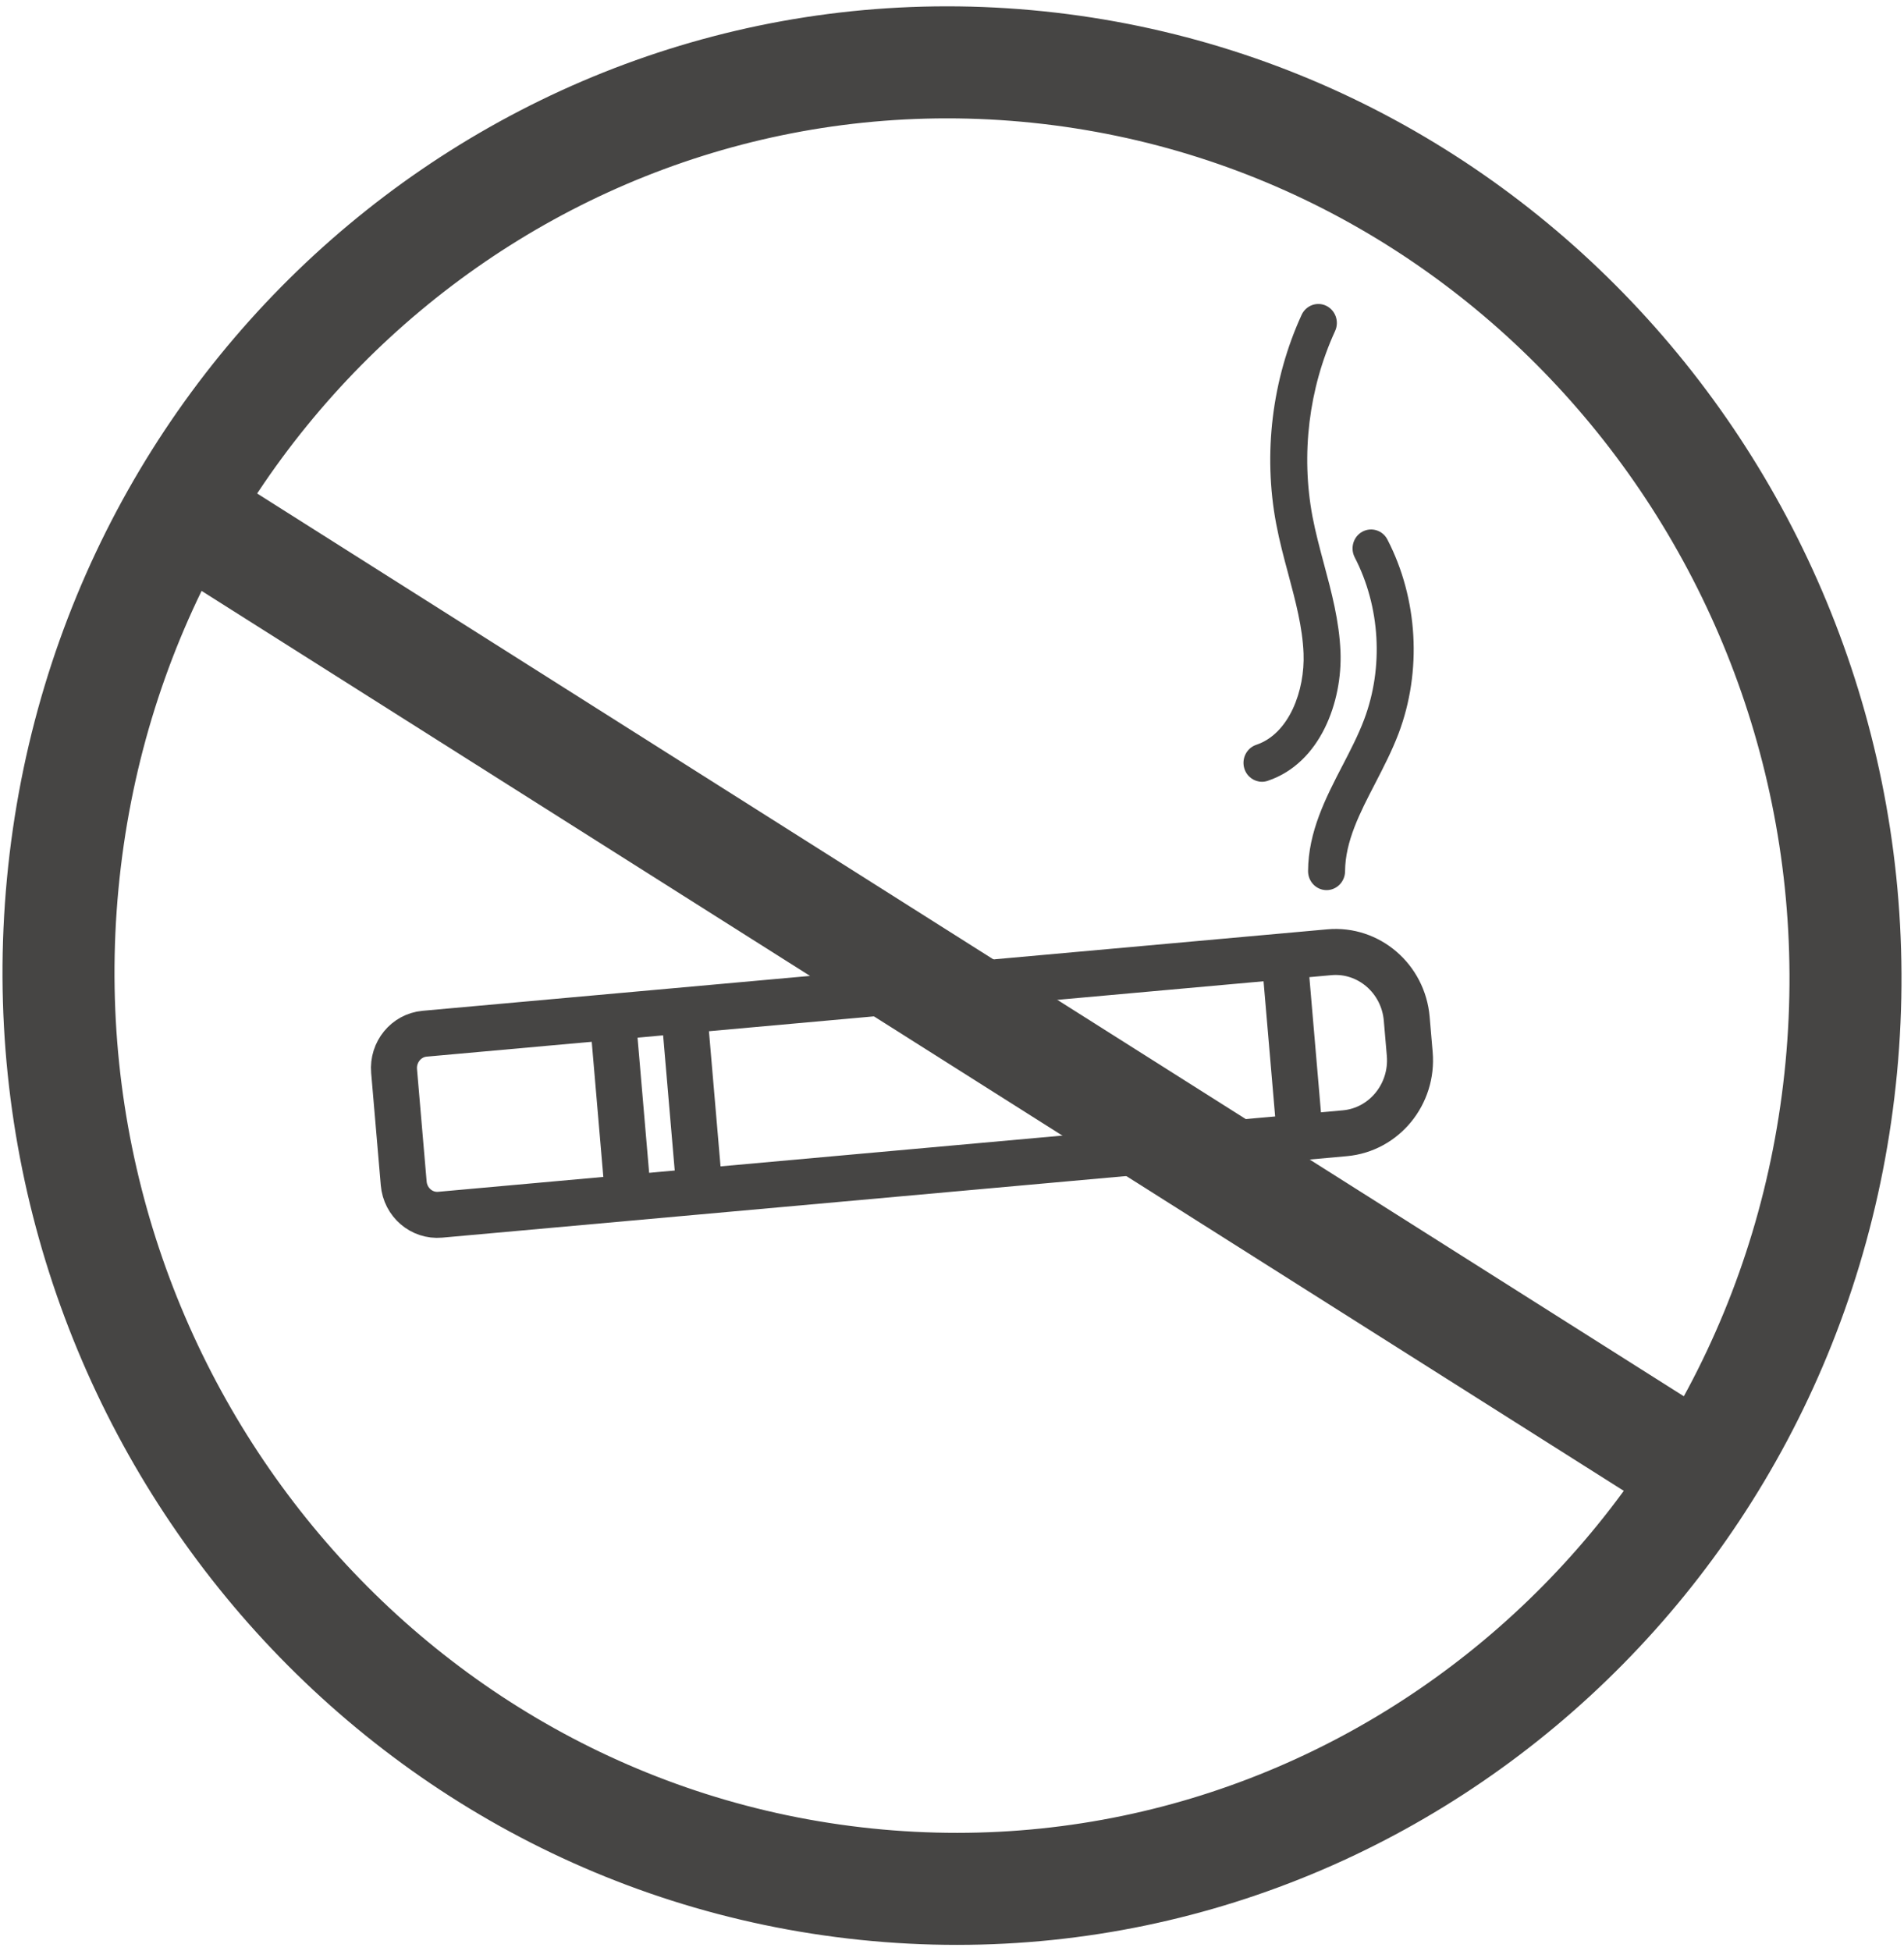
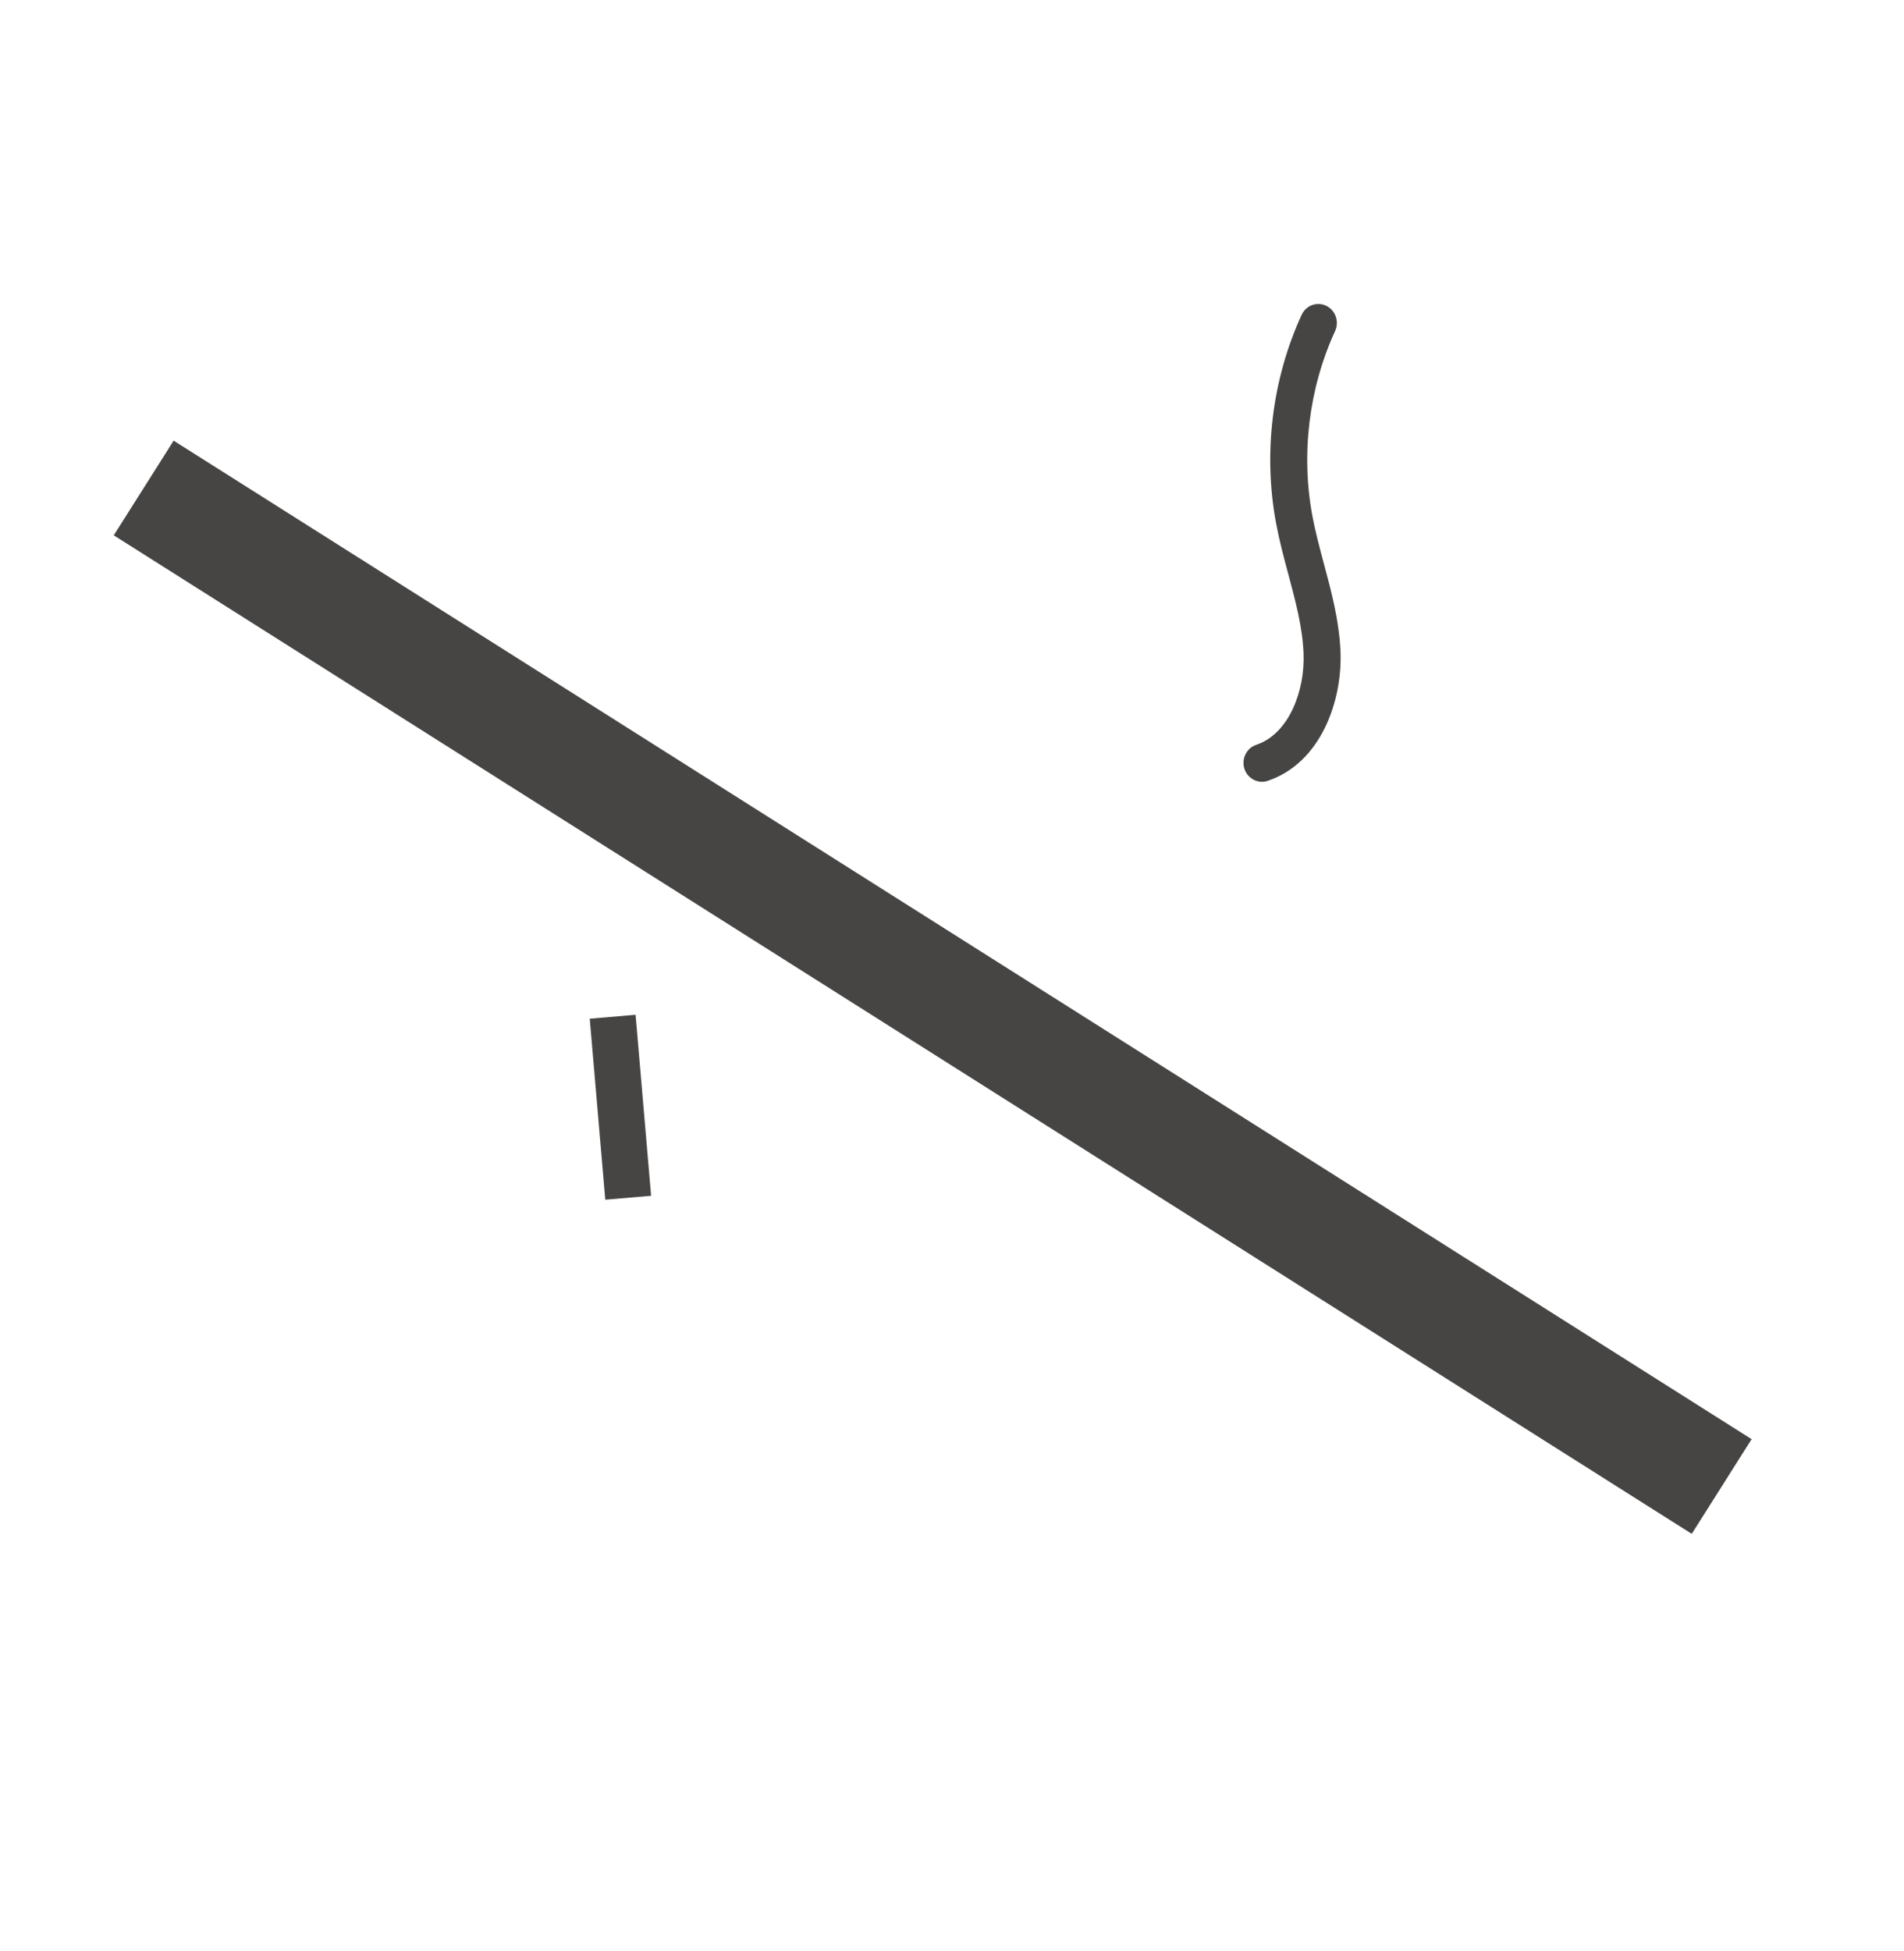
<svg xmlns="http://www.w3.org/2000/svg" width="204" height="209" viewBox="0 0 204 209" fill="none">
  <g clip-path="url(#clip0_638_5813)">
    <path d="M135.21 83.74C135.411 83.74 135.619 83.707 135.827 83.636C141.485 81.74 143.833 75.141 143.625 69.812C143.493 66.529 142.662 63.413 141.85 60.401C141.384 58.659 140.944 57.008 140.623 55.331C139.37 48.661 140.226 41.603 143.046 35.456C143.512 34.437 143.084 33.23 142.095 32.753C141.101 32.276 139.924 32.715 139.458 33.727C136.286 40.649 135.317 48.596 136.733 56.105C137.079 57.937 137.558 59.743 138.03 61.485C138.81 64.407 139.553 67.168 139.666 69.987C139.823 73.96 138.13 78.598 134.599 79.779C133.561 80.127 132.988 81.275 133.328 82.34C133.599 83.198 134.379 83.74 135.216 83.74H135.21Z" fill="#464544" />
-     <path d="M143.844 81.985C142.038 85.475 140.175 89.081 140.15 93.299C140.143 94.422 141.024 95.338 142.12 95.344C142.12 95.344 142.126 95.344 142.132 95.344C143.221 95.344 144.108 94.441 144.115 93.325C144.134 90.113 145.694 87.087 147.35 83.894C148.231 82.185 149.143 80.424 149.848 78.566C152.372 71.889 151.925 64.123 148.653 57.795C148.143 56.801 146.941 56.427 145.971 56.95C145.002 57.472 144.637 58.704 145.147 59.698C147.891 65 148.262 71.502 146.148 77.095C145.531 78.727 144.713 80.314 143.844 81.991V81.985Z" fill="#464544" />
-     <path d="M45.497 110.725L142.431 101.998C146.635 101.619 150.352 104.813 150.721 109.123L151.044 112.888C151.413 117.198 148.297 121.007 144.092 121.386L47.158 130.113C45.178 130.291 43.429 128.788 43.255 126.758L42.224 114.725C42.05 112.695 43.516 110.903 45.497 110.725Z" stroke="#464544" stroke-width="4.929" stroke-miterlimit="10" />
-     <path d="M137.624 102.43L139.287 121.817" stroke="#464544" stroke-width="4.929" stroke-miterlimit="10" />
    <path d="M65.643 108.907L67.306 128.294" stroke="#464544" stroke-width="4.929" stroke-miterlimit="10" />
-     <path d="M73.312 108.442L74.975 127.829" stroke="#464544" stroke-width="4.929" stroke-miterlimit="10" />
  </g>
-   <path d="M111.218 7.182C163.733 12.608 202.381 60.489 197.28 114.345C192.178 168.201 145.296 207.245 92.781 201.819C40.267 196.392 1.619 148.511 6.72 94.655C11.822 40.799 58.704 1.755 111.218 7.182Z" stroke="#464544" stroke-width="12" />
  <path d="M15.396 52.271L184.466 159.225" stroke="#464544" stroke-width="12" />
  <defs>
    <clipPath id="clip0_638_5813">
      <rect width="115.448" height="100.244" fill="white" transform="translate(38.914 32.56)" />
    </clipPath>
  </defs>
</svg>